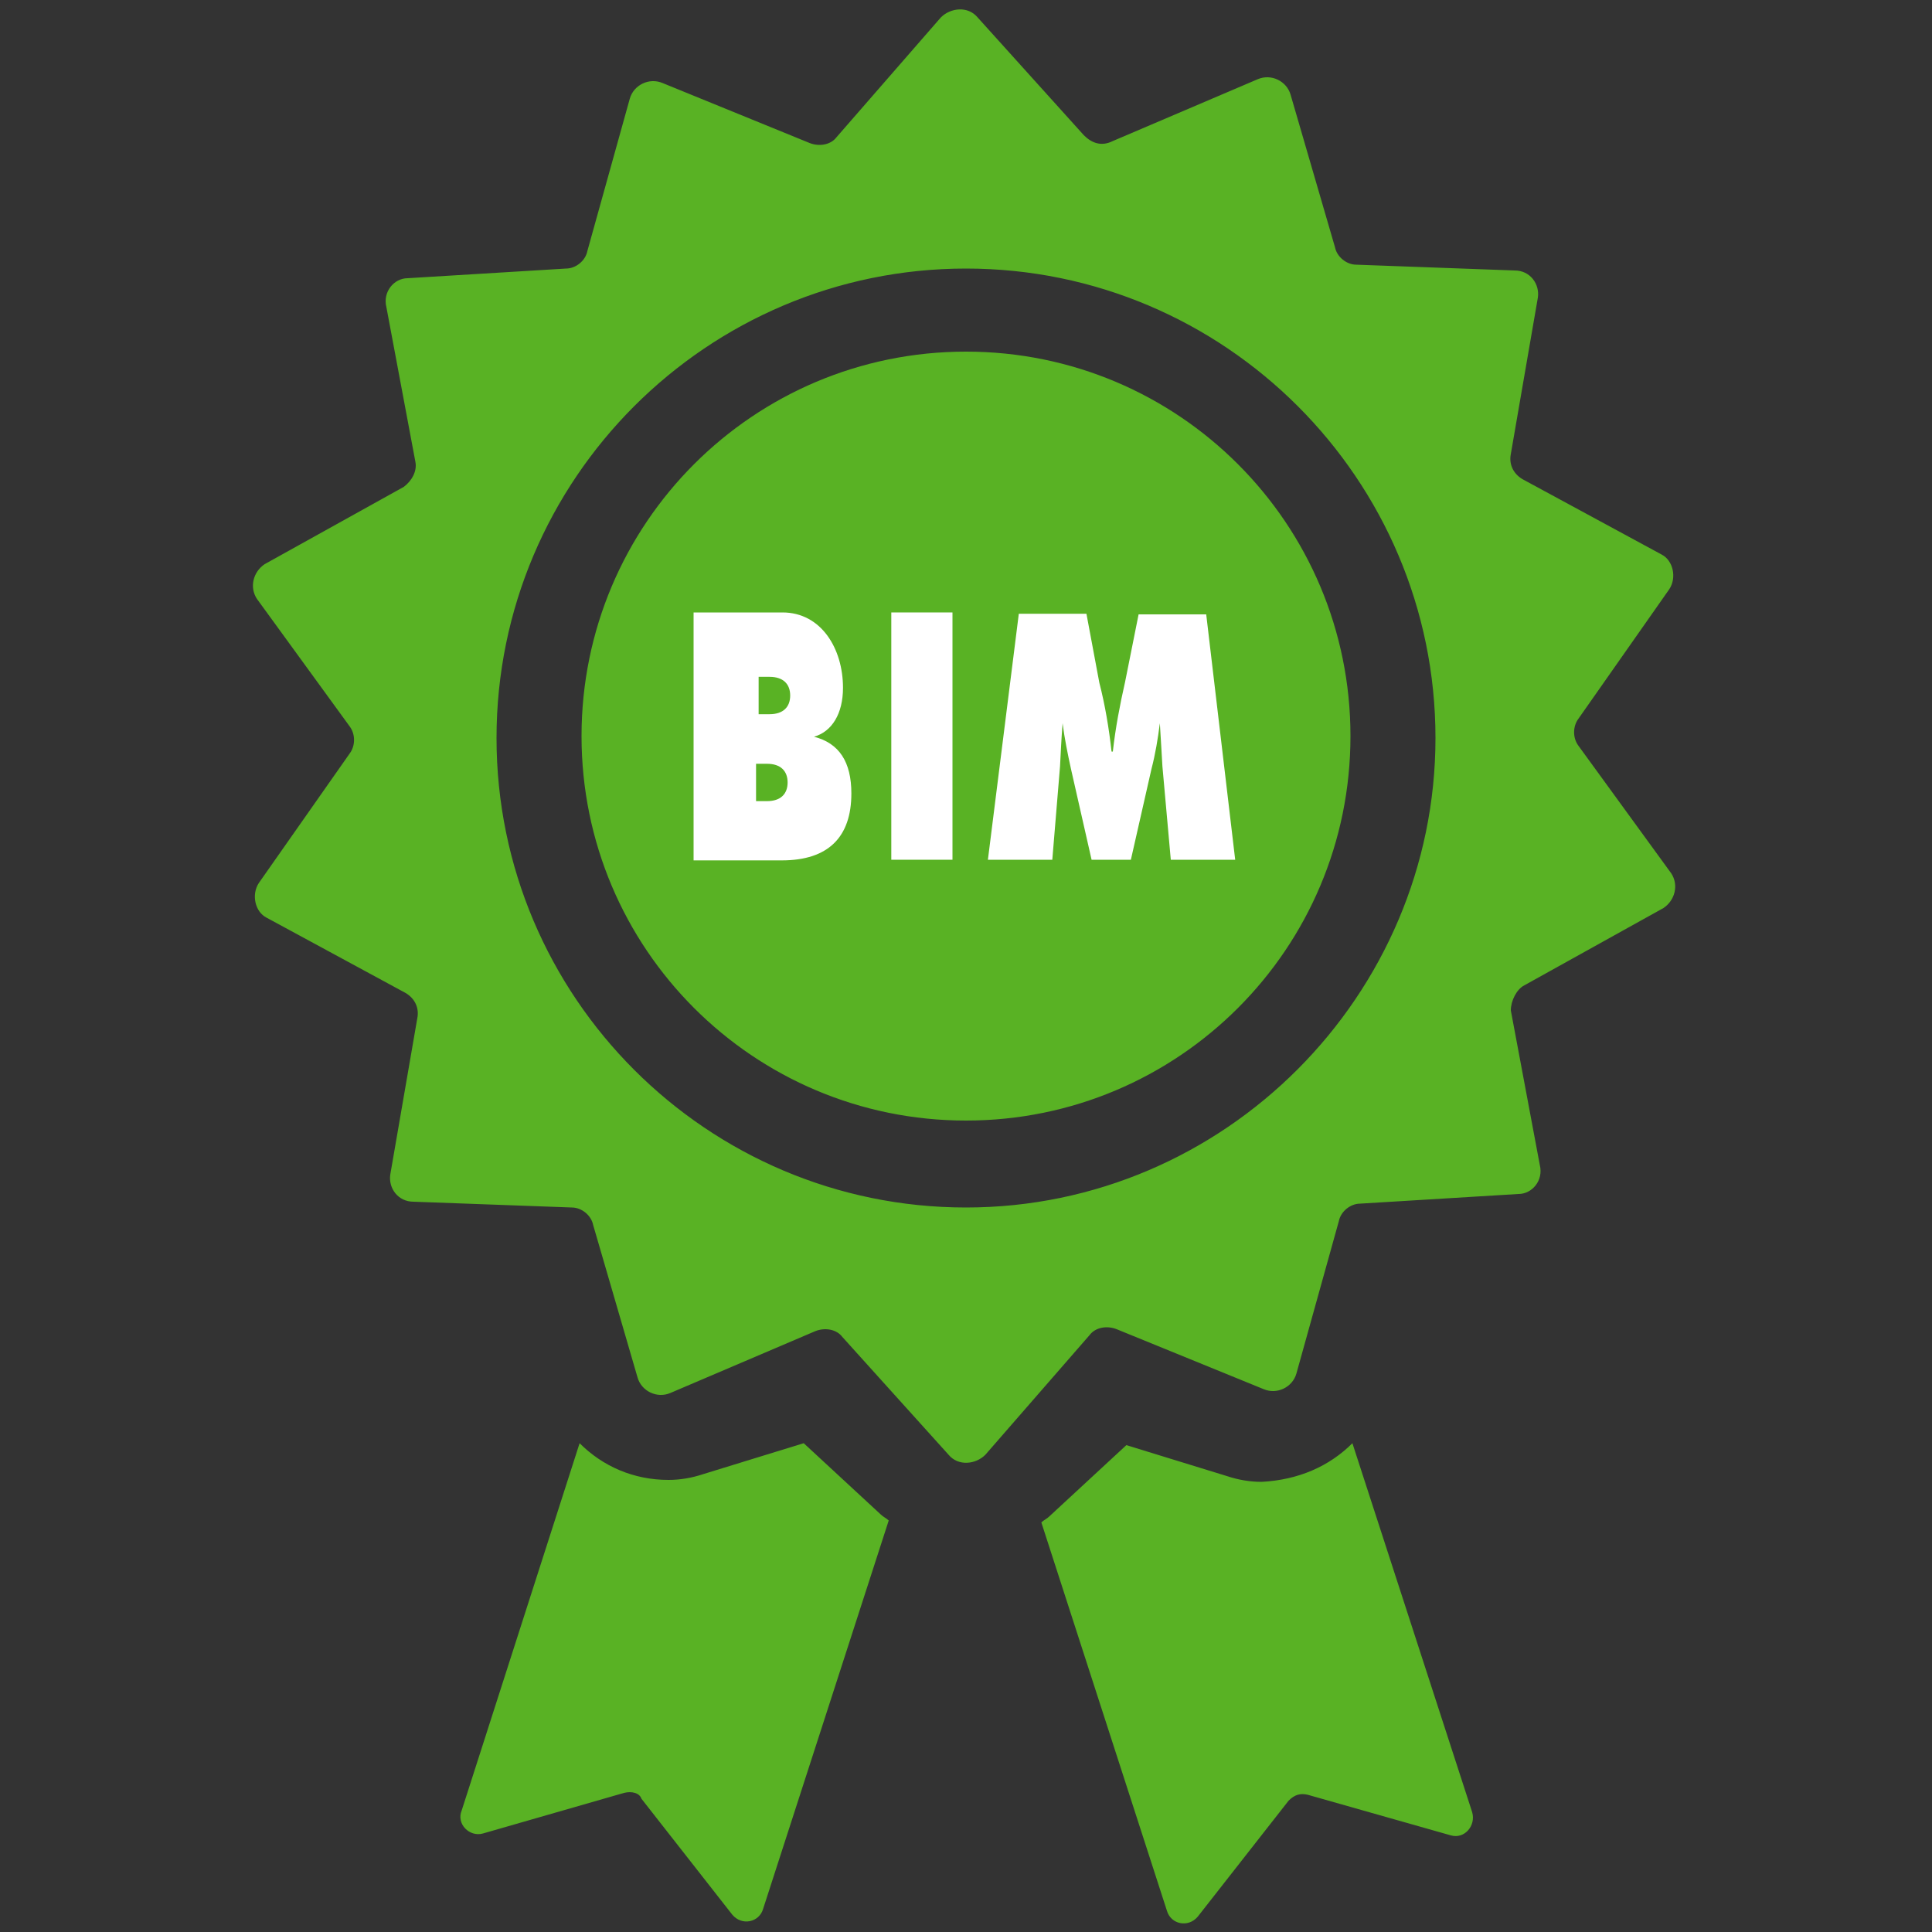
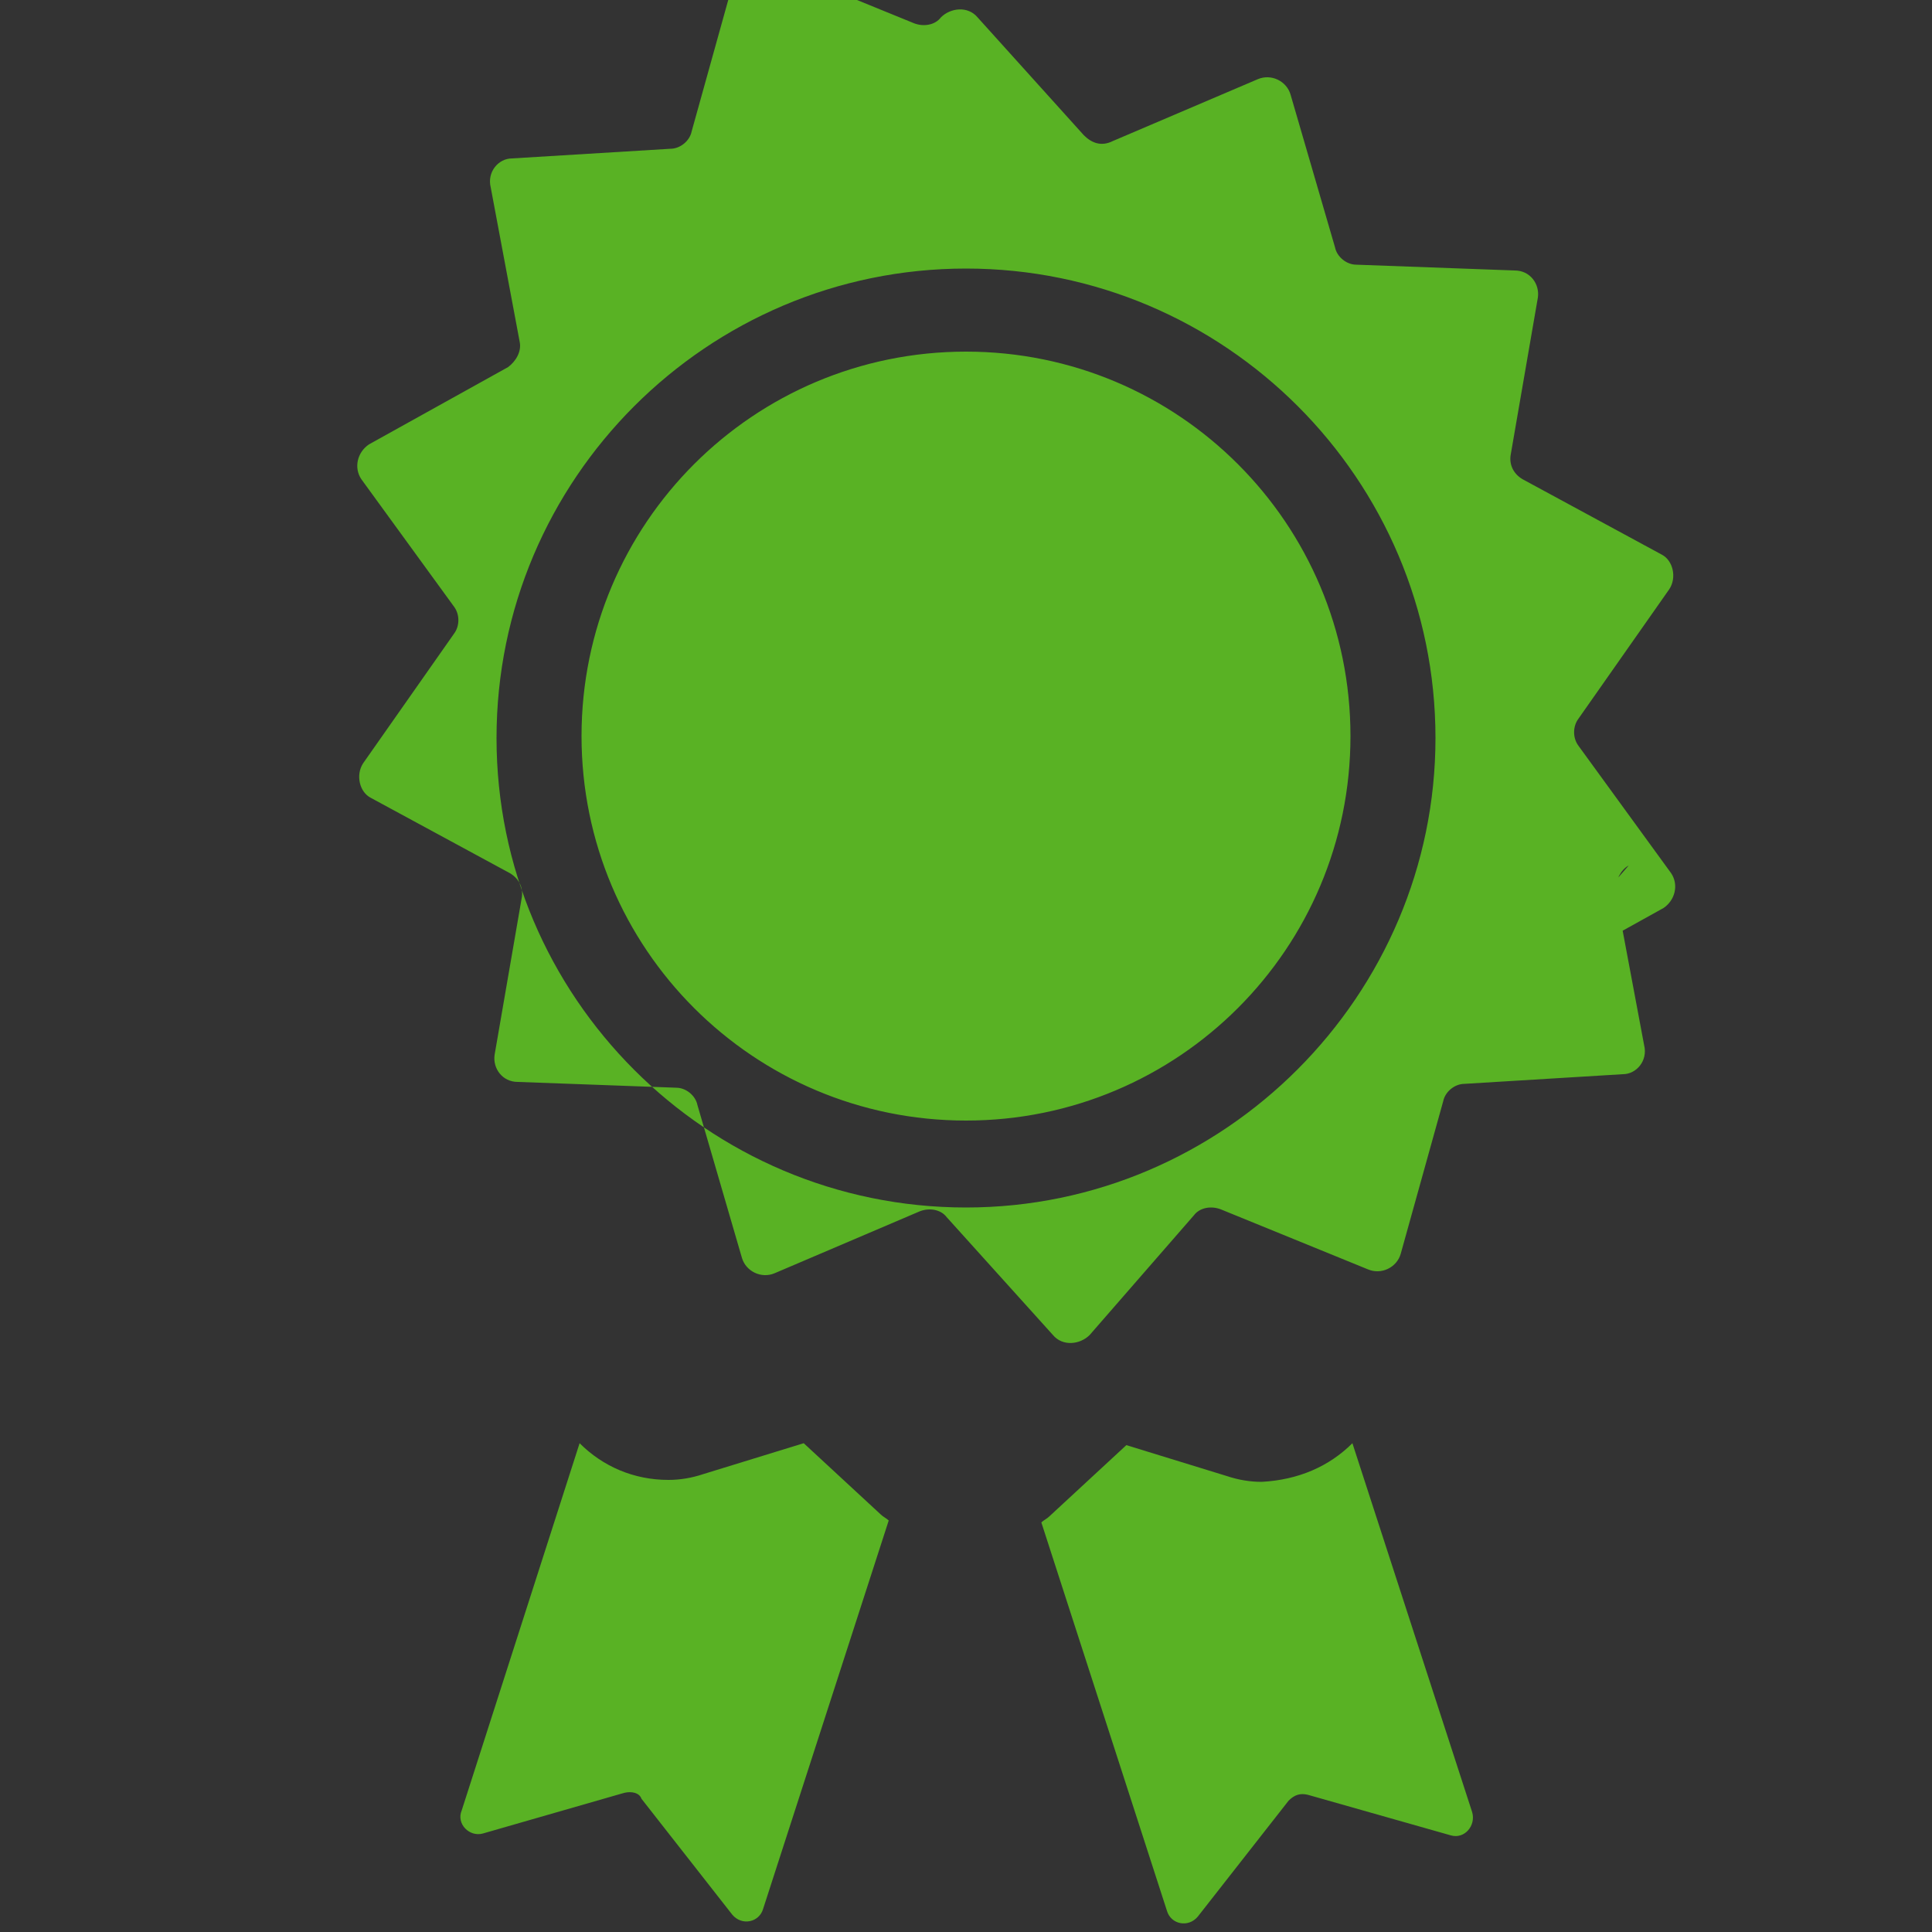
<svg xmlns="http://www.w3.org/2000/svg" enable-background="new 0 0 300 300" viewBox="0 0 300 300">
  <rect x="0" y="0" width="300" height="300" fill="#333333" stroke="none" />
-   <path d="m236.7 153 21.6-12c1.8-1.2 2.4-3.6 1.2-5.4l-14.4-19.8c-.9-1.2-.9-3 0-4.2l14.1-20.1c1.2-1.8.6-4.5-1.2-5.4l-21.6-11.7c-1.5-.9-2.1-2.4-1.8-3.9l4.2-24.3c.3-2.1-1.2-4.2-3.6-4.2l-24.6-.9c-1.5 0-3-1.2-3.3-2.7l-6.9-23.7c-.6-2.1-3-3.3-5.1-2.4l-22.5 9.6c-1.8.9-3.3.3-4.5-.9l-16.5-18.3c-1.5-1.8-4.2-1.5-5.7 0l-16.2 18.6c-.9 1.2-2.7 1.5-4.2.9l-22.8-9.3c-2.1-.9-4.5.3-5.1 2.4l-6.6 23.7c-.3 1.5-1.8 2.7-3.3 2.7l-24.6 1.5c-2.1 0-3.9 2.1-3.3 4.5l4.5 24c.3 1.5-.6 3-1.8 3.9l-21.6 12c-1.8 1.2-2.4 3.6-1.2 5.4l14.4 19.8c.9 1.2.9 3 0 4.2l-14.1 20.1c-1.2 1.8-.6 4.5 1.2 5.4l21.6 11.7c1.5.9 2.1 2.4 1.8 3.9l-4.2 24.3c-.3 2.1 1.2 4.2 3.6 4.2l24.6.9c1.5 0 3 1.2 3.3 2.7l6.9 23.7c.6 2.1 3 3.3 5.1 2.4l22.5-9.6c1.5-.6 3.3-.3 4.2.9l16.5 18.3c1.5 1.8 4.2 1.5 5.7 0l16.2-18.6c.9-1.2 2.7-1.5 4.2-.9l22.8 9.3c2.1.9 4.5-.3 5.1-2.4l6.6-23.7c.3-1.5 1.8-2.7 3.3-2.7l24.6-1.5c2.1 0 3.9-2.1 3.3-4.5l-4.5-24c0-1.5.9-3.3 2.1-3.9zm-86.7 34.5c-40.2 0-72.9-32.7-72.9-72.9s32.7-72.9 72.9-72.9 72.9 32.7 72.9 72.9c0 39.9-32.7 72.9-72.9 72.9zm0-132.9c-33 0-59.7 26.7-59.7 59.7s26.7 59.7 59.7 59.7 59.7-26.7 59.7-59.7-26.7-59.7-59.7-59.7zm60 169.5 18.6 57.3c.6 2.1-1.2 4.2-3.3 3.6l-22.2-6.3c-1.2-.3-2.1 0-3 .9l-14.1 18c-1.5 1.8-4.2 1.2-4.8-.9l-19.5-60.3c.3-.3.9-.6 1.2-.9l12-11.1 15.6 4.8c1.8.6 3.6.9 5.4.9 5.7-.3 10.5-2.4 14.1-6zm-113.1 54.3-21.9 6.3c-2.1.6-4.2-1.5-3.3-3.6l18.3-57c3.6 3.6 8.4 5.7 13.8 5.7 1.8 0 3.6-.3 5.4-.9l15.6-4.8 12 11.1c.3.3.9.6 1.2.9l-19.5 60.3c-.6 2.1-3.3 2.7-4.8.9l-14.1-18c-.3-.9-1.5-1.2-2.7-.9z" fill="#59b224" />
+   <path d="m236.7 153 21.6-12c1.8-1.2 2.4-3.6 1.2-5.4l-14.4-19.8c-.9-1.2-.9-3 0-4.2l14.1-20.1c1.2-1.8.6-4.5-1.2-5.4l-21.6-11.7c-1.5-.9-2.1-2.4-1.8-3.9l4.2-24.3c.3-2.1-1.2-4.2-3.6-4.2l-24.6-.9c-1.5 0-3-1.2-3.3-2.7l-6.9-23.7c-.6-2.1-3-3.3-5.1-2.4l-22.5 9.6c-1.8.9-3.3.3-4.5-.9l-16.5-18.3c-1.5-1.8-4.2-1.5-5.7 0c-.9 1.2-2.7 1.5-4.2.9l-22.8-9.3c-2.1-.9-4.5.3-5.1 2.4l-6.6 23.7c-.3 1.5-1.8 2.7-3.3 2.7l-24.6 1.5c-2.1 0-3.9 2.1-3.3 4.5l4.5 24c.3 1.5-.6 3-1.8 3.9l-21.6 12c-1.8 1.2-2.4 3.6-1.2 5.4l14.4 19.8c.9 1.2.9 3 0 4.2l-14.1 20.1c-1.2 1.8-.6 4.5 1.2 5.4l21.6 11.7c1.5.9 2.1 2.4 1.8 3.9l-4.2 24.3c-.3 2.1 1.2 4.2 3.6 4.2l24.6.9c1.5 0 3 1.2 3.3 2.7l6.9 23.7c.6 2.1 3 3.3 5.1 2.4l22.5-9.6c1.5-.6 3.3-.3 4.2.9l16.5 18.3c1.5 1.8 4.2 1.5 5.7 0l16.2-18.6c.9-1.2 2.7-1.5 4.2-.9l22.8 9.3c2.1.9 4.5-.3 5.1-2.4l6.6-23.7c.3-1.5 1.8-2.7 3.3-2.7l24.6-1.5c2.1 0 3.9-2.1 3.3-4.5l-4.5-24c0-1.5.9-3.3 2.1-3.9zm-86.7 34.5c-40.2 0-72.9-32.7-72.9-72.9s32.7-72.9 72.9-72.9 72.9 32.7 72.9 72.9c0 39.9-32.7 72.9-72.9 72.9zm0-132.9c-33 0-59.7 26.7-59.7 59.7s26.7 59.7 59.7 59.7 59.7-26.7 59.7-59.7-26.7-59.7-59.7-59.7zm60 169.5 18.6 57.3c.6 2.1-1.2 4.2-3.3 3.6l-22.2-6.3c-1.2-.3-2.1 0-3 .9l-14.1 18c-1.5 1.8-4.2 1.2-4.8-.9l-19.5-60.3c.3-.3.9-.6 1.2-.9l12-11.1 15.6 4.8c1.8.6 3.6.9 5.4.9 5.7-.3 10.5-2.4 14.1-6zm-113.1 54.3-21.9 6.3c-2.1.6-4.2-1.5-3.3-3.6l18.3-57c3.6 3.6 8.4 5.7 13.8 5.7 1.8 0 3.6-.3 5.4-.9l15.6-4.8 12 11.1c.3.3.9.6 1.2.9l-19.5 60.3c-.6 2.1-3.3 2.7-4.8.9l-14.1-18c-.3-.9-1.5-1.2-2.7-.9z" fill="#59b224" />
  <g fill="#fff">
-     <path d="m138.4 95.1h9.5v38.4h-9.5z" />
-     <path d="m180.5 119c-.1-1.5-.2-3.7-.4-6.7-.3 2.4-.7 4.8-1.3 7.1l-3.2 14.1h-6.1l-3.2-14.1c-.5-2.3-1-4.7-1.3-7.1-.2 2.5-.3 4.8-.4 6.7l-1.2 14.5h-10l4.8-38.2h10.5l2 10.7c.9 3.5 1.5 7.1 1.9 10.7h.2c.4-3.6 1.1-7.3 1.9-10.8l2.1-10.5h10.5l4.5 38.1h-10z" />
-     <path d="m107.7 95.1h13.8c6 0 9.4 5.6 9.4 11.7 0 4-1.7 6.8-4.5 7.6 3.9 1 5.8 3.9 5.8 8.8 0 6.8-3.6 10.4-10.8 10.4h-13.7zm9.7 29.3h1.7c2.1 0 3.2-1.1 3.2-2.9s-1.1-2.9-3.2-2.9h-1.7zm.4-13.5h1.7c2.1 0 3.2-1.1 3.2-2.9s-1.1-2.9-3.2-2.9h-1.7z" />
-   </g>
+     </g>
</svg>